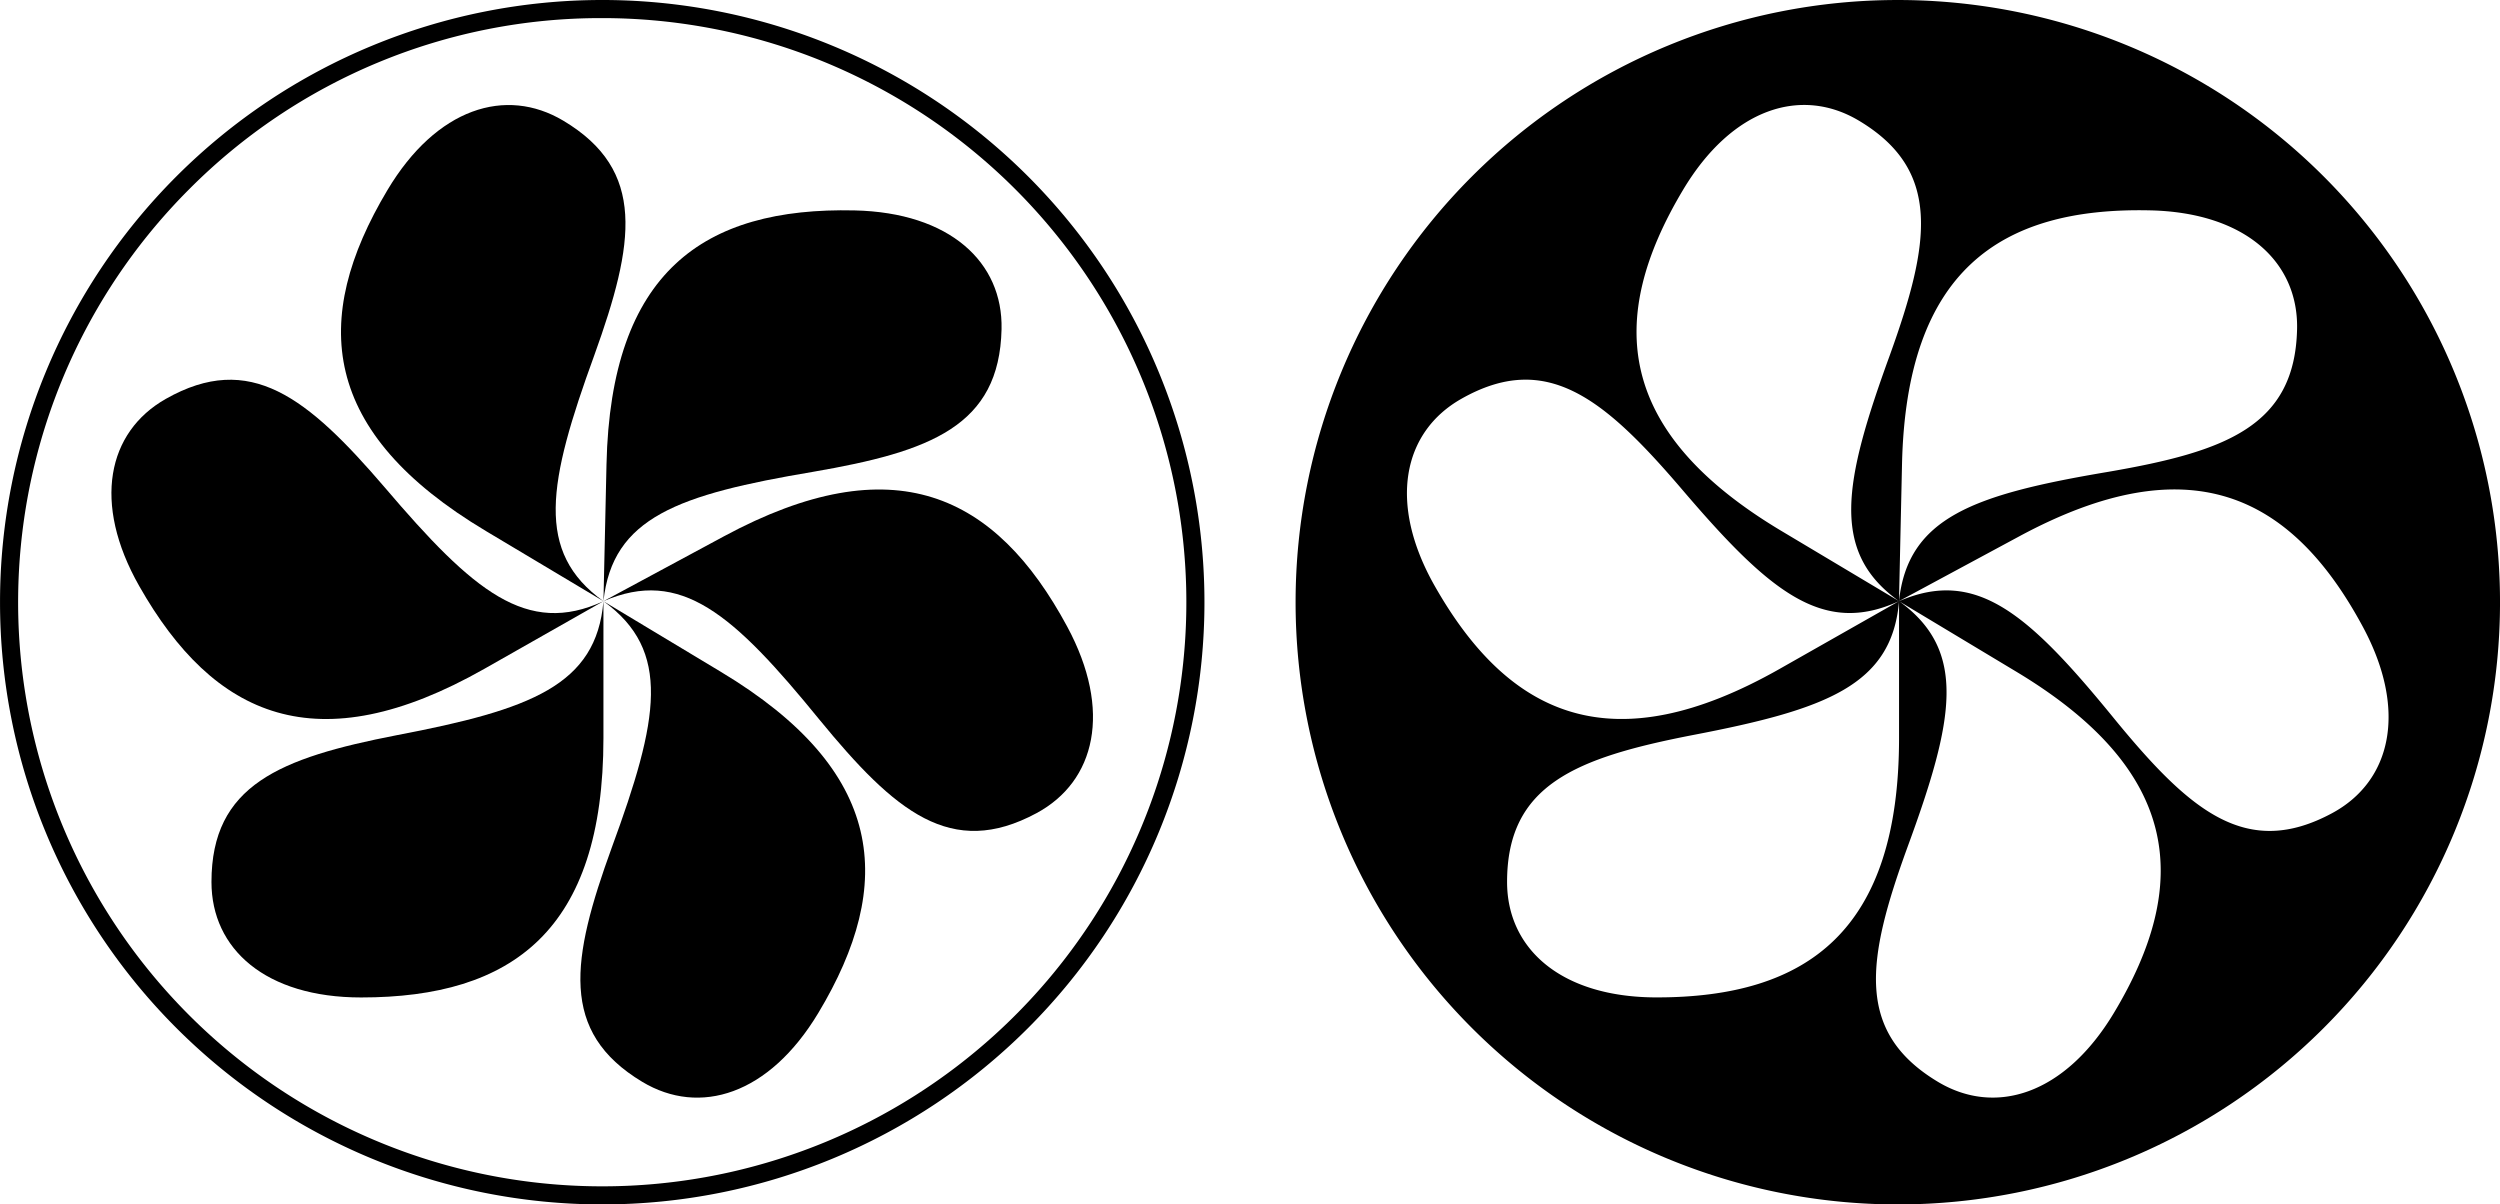
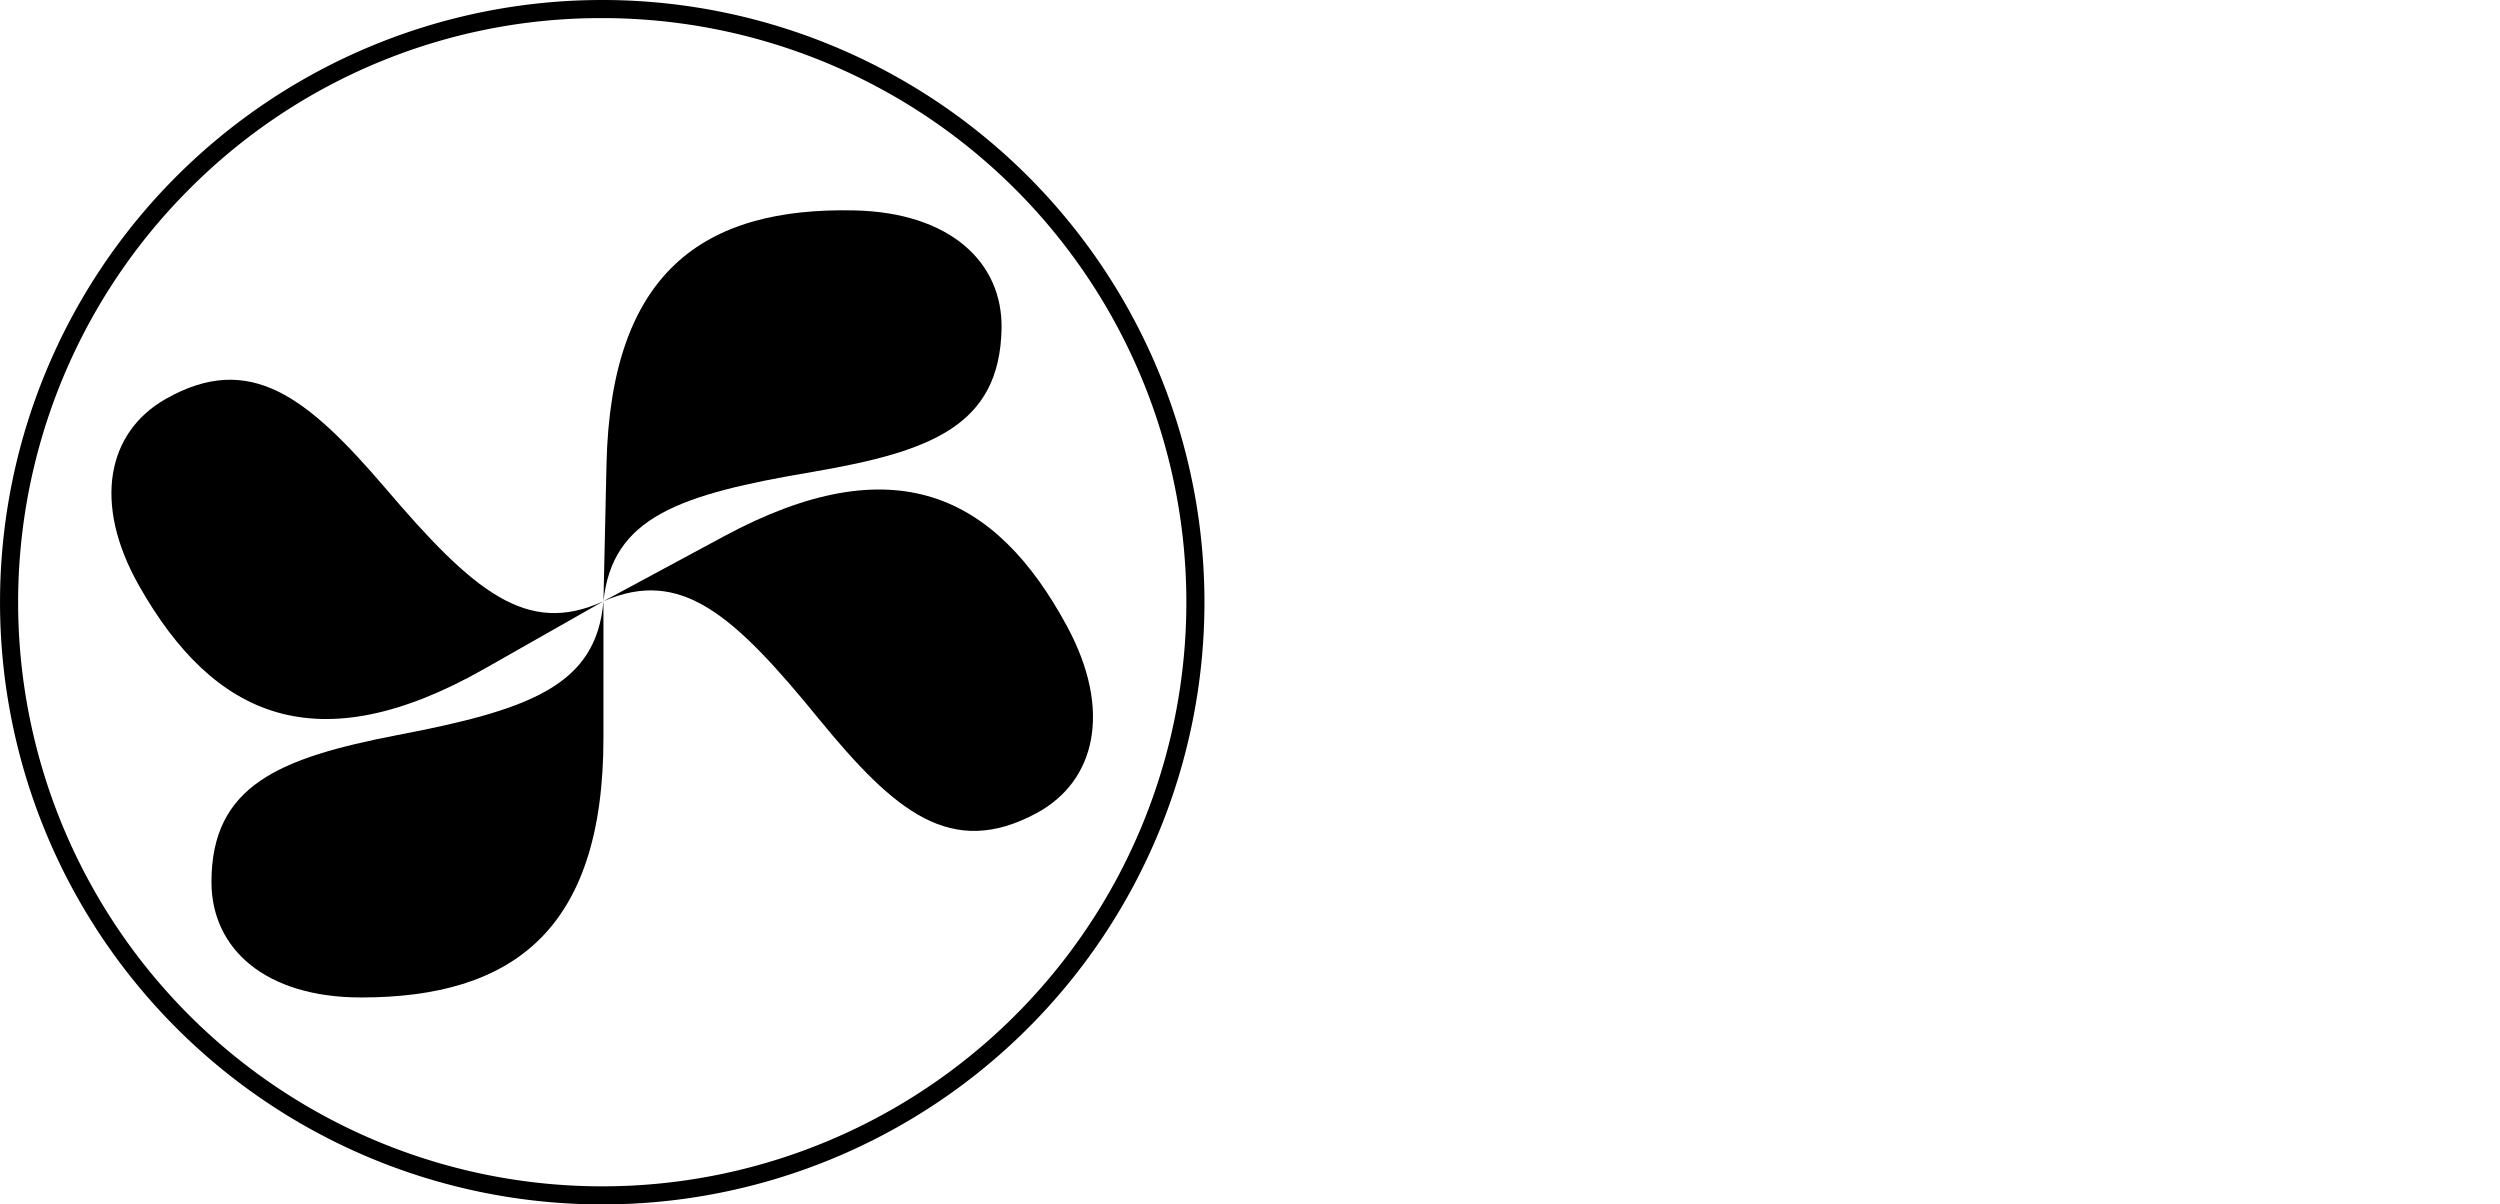
<svg xmlns="http://www.w3.org/2000/svg" width="186.812" height="90" viewBox="0 0 186.812 90">
  <g id="Group_369" data-name="Group 369" transform="translate(-933.678 -1138.355)">
-     <path id="Path_825" data-name="Path 825" d="M729.057,614.985a45,45,0,1,0,45,45A45,45,0,0,0,729.057,614.985Zm32.455,60.762c-6.378,3.435-10.583-.108-16.224-6.988-6.436-7.906-10.354-11.361-16.138-8.85l8.764,5.268c12.324,7.406,13.1,15.826,7.289,25.5-3.677,6.116-8.866,7.72-13.155,5.142-6.209-3.73-5.31-9.156-2.272-17.52,3.514-9.568,4.485-14.7-.626-18.395v10.226c0,14.379-6.818,19.385-18.106,19.385-7.137,0-11.184-3.621-11.184-8.627,0-7.244,5.113-9.268,13.845-10.971,10.011-1.917,14.911-3.729,15.445-10.013l-8.895,5.047c-12.5,7.1-20.223,3.64-25.8-6.178-3.522-6.206-2.37-11.514,1.983-13.985,6.3-3.575,10.583-.127,16.376,6.627,6.608,7.761,10.6,11.128,16.331,8.489l-8.781-5.243c-12.344-7.372-13.147-15.791-7.358-25.483,3.66-6.128,8.843-7.746,13.141-5.179,6.218,3.714,5.334,9.141,2.318,17.514-3.487,9.577-4.443,14.712.68,18.391l.226-10.223c.319-14.375,7.244-19.228,18.531-18.978,7.135.157,11.1,3.868,10.99,8.872-.16,7.241-5.316,9.151-14.086,10.662-10.052,1.694-14.99,3.4-15.661,9.667l9-4.849c12.658-6.818,20.3-3.19,25.653,6.749C767.189,668.092,765.92,673.374,761.512,675.747Z" transform="translate(346.434 523.371)" />
    <g id="Group_368" data-name="Group 368" transform="translate(933.678 1138.355)">
      <g id="Group_362" data-name="Group 362" transform="translate(8.326 7.848)">
        <path id="Path_802" data-name="Path 802" d="M499.335,733.666c-.532,6.284-5.432,8.1-15.444,10.012-8.734,1.7-13.846,3.727-13.846,10.971,0,5.006,4.047,8.627,11.184,8.627,11.29,0,18.106-5.006,18.106-19.384Z" transform="translate(-462.569 -696.589)" />
        <path id="Path_803" data-name="Path 803" d="M487.061,706.495c-5.729,2.639-9.722-.728-16.331-8.489-5.793-6.755-10.076-10.2-16.376-6.627-4.353,2.471-5.505,7.778-1.982,13.984,5.572,9.819,13.291,13.276,25.8,6.179Z" transform="translate(-450.294 -669.418)" />
-         <path id="Path_804" data-name="Path 804" d="M515.227,672.794c-5.123-3.68-4.165-8.815-.678-18.393,3.015-8.372,3.9-13.8-2.319-17.513-4.3-2.566-9.482-.949-13.141,5.179-5.789,9.692-4.986,18.112,7.359,25.484Z" transform="translate(-478.461 -635.716)" />
        <path id="Path_805" data-name="Path 805" d="M547.423,685.708c.671-6.271,5.61-7.974,15.662-9.668,8.769-1.51,13.926-3.42,14.086-10.661.111-5-3.855-8.715-10.99-8.873-11.287-.25-18.213,4.6-18.531,18.979Z" transform="translate(-510.656 -648.631)" />
        <path id="Path_806" data-name="Path 806" d="M547.423,719.962c5.785-2.512,9.7.943,16.138,8.849,5.641,6.881,9.848,10.423,16.225,6.988,4.407-2.374,5.676-7.654,2.292-13.937-5.353-9.94-12.994-13.567-25.652-6.749Z" transform="translate(-510.656 -682.885)" />
-         <path id="Path_807" data-name="Path 807" d="M544.593,733.666c5.112,3.693,4.141,8.826.627,18.395-3.038,8.363-3.937,13.788,2.271,17.519,4.29,2.578,9.479.975,13.155-5.142,5.815-9.677,5.035-18.1-7.289-25.5Z" transform="translate(-507.826 -696.589)" />
      </g>
      <path id="Path_808" data-name="Path 808" d="M473.3,616.337a43.648,43.648,0,1,1-30.863,12.784A43.36,43.36,0,0,1,473.3,616.337m0-1.353a45,45,0,1,0,45,45,45,45,0,0,0-45-45Z" transform="translate(-428.298 -614.984)" />
    </g>
  </g>
</svg>